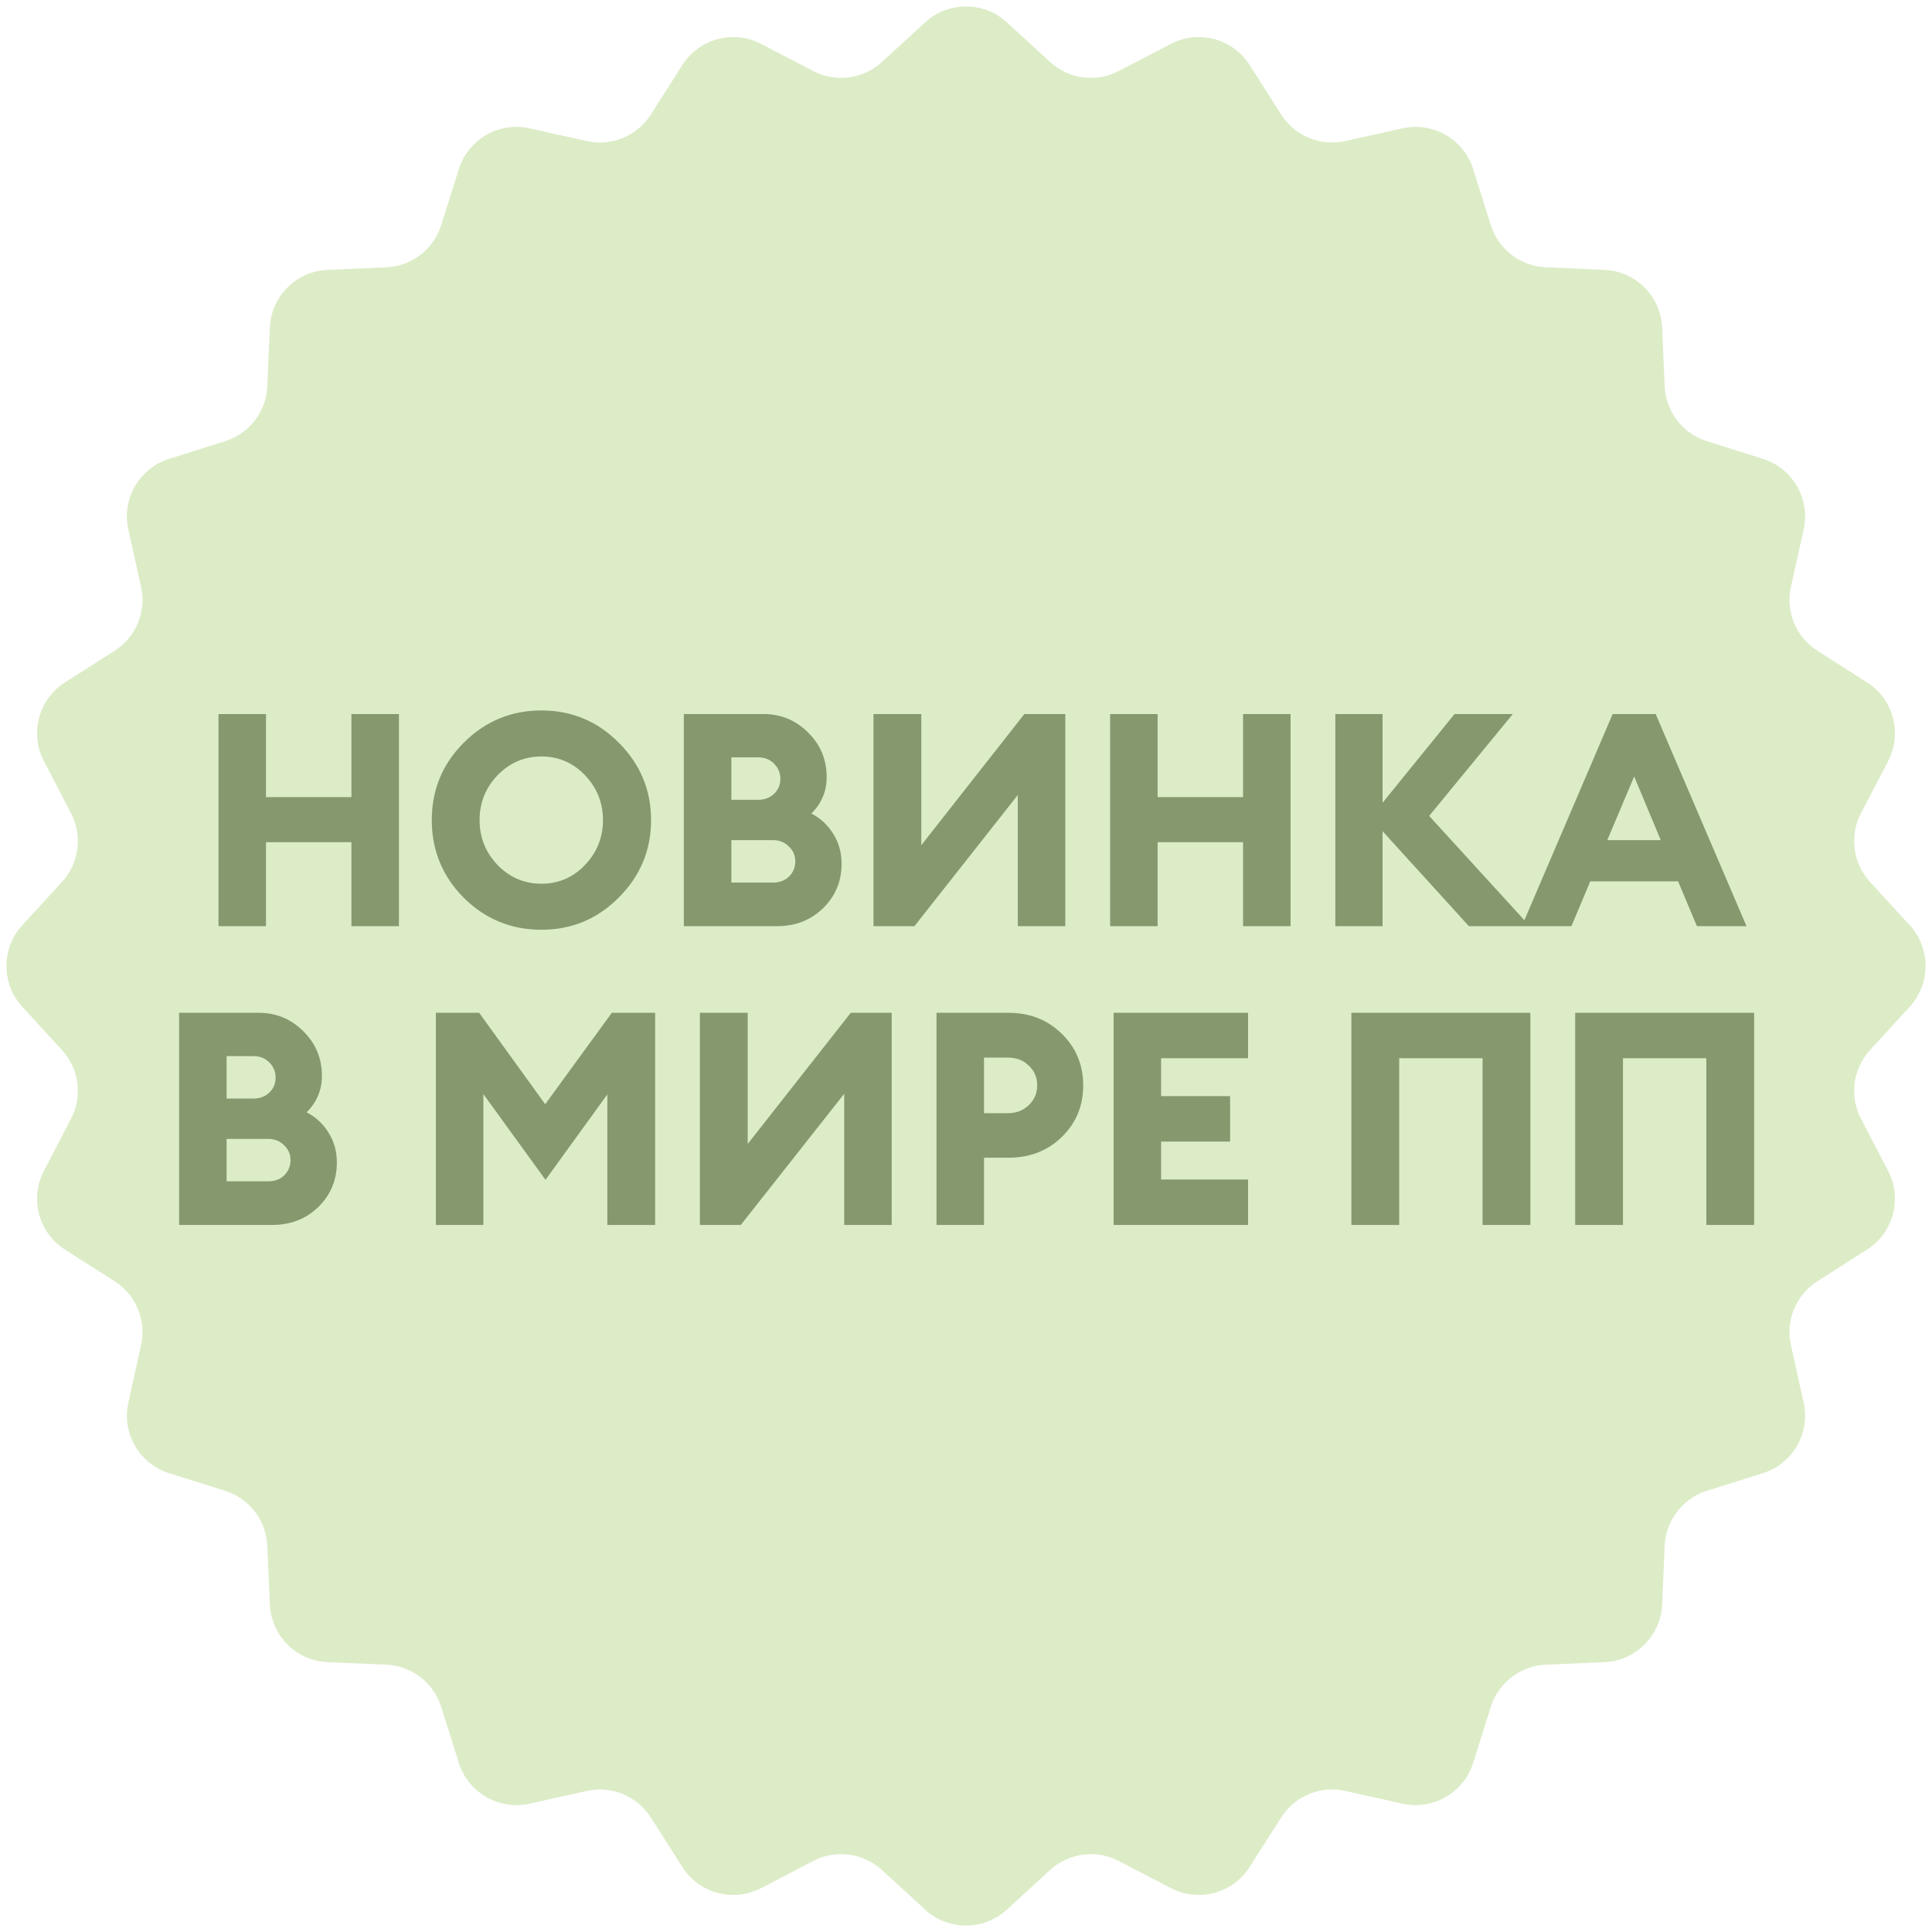
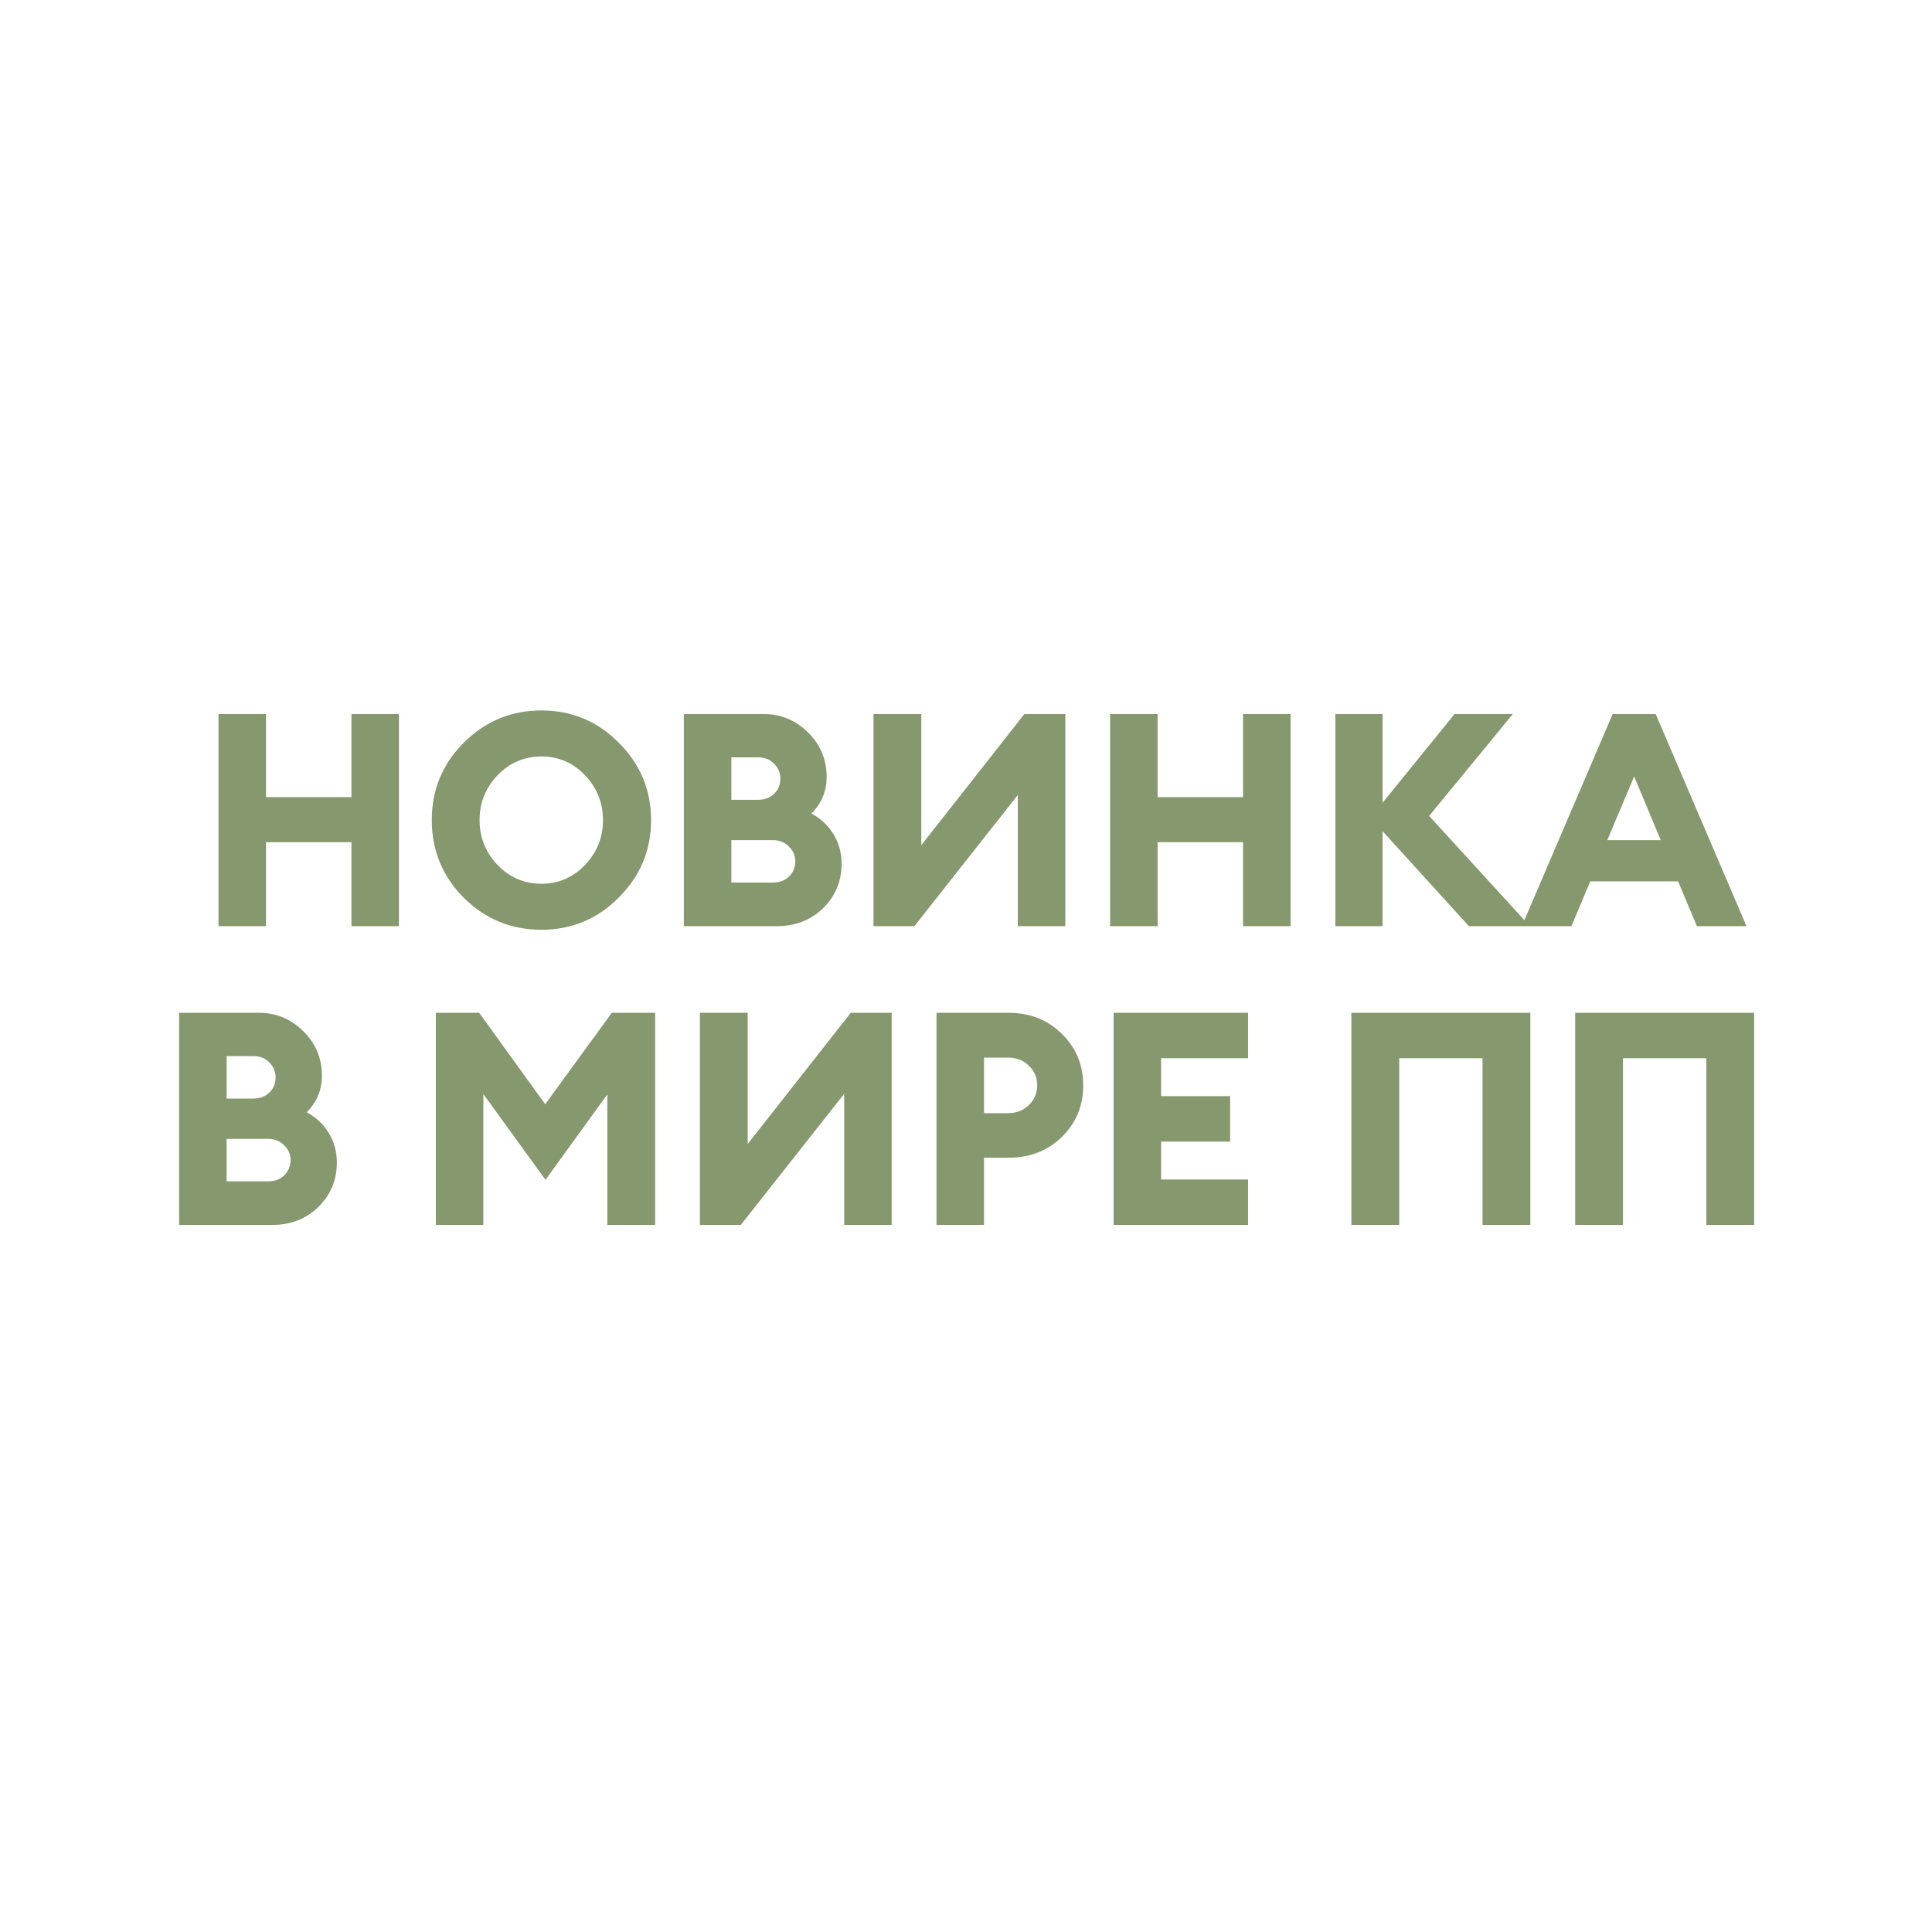
<svg xmlns="http://www.w3.org/2000/svg" width="1552" height="1552" viewBox="0 0 1552 1552" fill="none">
-   <path d="M743.225 17.924C761.764 0.924 790.234 0.924 808.773 17.924L843.535 49.795C858.57 63.58 880.626 66.483 898.716 57.059L940.547 35.272C962.857 23.65 990.351 31.017 1003.86 52.238L1029.19 92.02C1040.15 109.227 1060.7 117.739 1080.61 113.319L1126.65 103.1C1151.21 97.648 1175.86 111.88 1183.42 135.875L1197.59 180.857C1203.72 200.313 1221.37 213.854 1241.75 214.739L1288.86 216.784C1314 217.875 1334.12 238.002 1335.22 263.135L1337.26 310.252C1338.14 330.631 1351.69 348.279 1371.14 354.408L1416.13 368.578C1440.12 376.137 1454.35 400.787 1448.9 425.347L1438.68 471.388C1434.26 491.302 1442.77 511.852 1459.98 522.808L1499.76 548.138C1520.98 561.649 1528.35 589.143 1516.73 611.453L1494.94 653.284C1485.52 671.374 1488.42 693.43 1502.21 708.465L1534.08 743.227C1551.08 761.766 1551.08 790.236 1534.08 808.775L1502.21 843.537C1488.42 858.572 1485.52 880.628 1494.94 898.718L1516.73 940.549C1528.35 962.859 1520.98 990.353 1499.76 1003.87L1459.98 1029.2C1442.77 1040.15 1434.26 1060.7 1438.68 1080.61L1448.9 1126.66C1454.35 1151.22 1440.12 1175.87 1416.13 1183.43L1371.14 1197.59C1351.69 1203.72 1338.14 1221.37 1337.26 1241.75L1335.22 1288.86C1334.12 1314 1314 1334.13 1288.86 1335.22L1241.74 1337.26C1221.37 1338.15 1203.72 1351.69 1197.59 1371.14L1183.42 1416.13C1175.86 1440.12 1151.21 1454.35 1126.65 1448.9L1080.61 1438.68C1060.7 1434.26 1040.15 1442.77 1029.19 1459.98L1003.86 1499.77C990.351 1520.99 962.857 1528.35 940.547 1516.73L898.716 1494.94C880.626 1485.52 858.57 1488.42 843.535 1502.21L808.773 1534.08C790.234 1551.08 761.764 1551.08 743.225 1534.08L708.463 1502.21C693.428 1488.42 671.372 1485.52 653.282 1494.94L611.451 1516.73C589.141 1528.35 561.647 1520.99 548.136 1499.77L522.806 1459.98C511.85 1442.77 491.299 1434.26 471.386 1438.68L425.345 1448.9C400.785 1454.35 376.135 1440.12 368.577 1416.13L354.406 1371.14C348.277 1351.69 330.63 1338.15 310.25 1337.26L263.133 1335.22C238 1334.13 217.873 1314 216.782 1288.86L214.737 1241.75C213.852 1221.37 200.311 1203.72 180.855 1197.59L135.873 1183.43C111.878 1175.87 97.646 1151.22 103.098 1126.66L113.317 1080.61C117.737 1060.7 109.225 1040.15 92.018 1029.2L52.236 1003.87C31.015 990.353 23.648 962.859 35.27 940.549L57.058 898.718C66.481 880.628 63.578 858.572 49.793 843.537L17.922 808.775C0.922 790.236 0.922 761.766 17.922 743.227L49.793 708.465C63.578 693.43 66.481 671.374 57.058 653.284L35.27 611.453C23.648 589.143 31.015 561.649 52.236 548.138L92.018 522.808C109.225 511.852 117.737 491.301 113.317 471.388L103.098 425.347C97.646 400.787 111.878 376.137 135.873 368.578L180.855 354.408C200.311 348.279 213.852 330.631 214.737 310.252L216.782 263.135C217.873 238.002 238 217.875 263.133 216.784L310.25 214.739C330.63 213.854 348.277 200.313 354.406 180.857L368.577 135.875C376.135 111.88 400.785 97.648 425.345 103.1L471.386 113.319C491.299 117.739 511.85 109.227 522.806 92.02L548.136 52.238C561.647 31.017 589.141 23.65 611.451 35.272L653.282 57.059C671.372 66.483 693.428 63.58 708.463 49.795L743.225 17.924Z" fill="#DCECC7" />
  <path d="M175.516 744V573.6H213.676V640.32H282.316V573.6H320.476V744H282.316V676.56H213.676V744H175.516ZM399.653 694.8C409.413 704.88 421.173 709.92 434.933 709.92C448.693 709.92 460.373 704.88 469.973 694.8C479.573 684.72 484.373 672.72 484.373 658.8C484.373 644.88 479.573 632.88 469.973 622.8C460.373 612.72 448.693 607.68 434.933 607.68C421.173 607.68 409.413 612.72 399.653 622.8C390.053 632.88 385.253 644.88 385.253 658.8C385.253 672.72 390.053 684.72 399.653 694.8ZM497.093 720.96C479.973 738.24 459.253 746.88 434.933 746.88C410.613 746.88 389.813 738.32 372.533 721.2C355.413 703.92 346.853 683.12 346.853 658.8C346.853 634.48 355.413 613.76 372.533 596.64C389.813 579.36 410.613 570.72 434.933 570.72C459.253 570.72 479.973 579.36 497.093 596.64C514.373 613.92 523.013 634.64 523.013 658.8C523.013 682.96 514.373 703.68 497.093 720.96ZM549.344 744V573.6H613.424C627.344 573.6 639.264 578.56 649.184 588.48C659.104 598.24 664.064 610.16 664.064 624.24C664.064 635.6 659.984 645.36 651.824 653.52C659.184 657.36 665.024 662.8 669.344 669.84C673.824 676.88 676.064 684.88 676.064 693.84C676.064 707.92 671.104 719.84 661.184 729.6C651.264 739.2 638.944 744 624.224 744H549.344ZM587.504 708.96H621.104C626.224 708.96 630.464 707.36 633.824 704.16C637.184 700.8 638.864 696.72 638.864 691.92C638.864 687.12 637.104 683.12 633.584 679.92C630.224 676.56 625.984 674.88 620.864 674.88H587.504V708.96ZM587.504 642.48H609.104C614.224 642.48 618.464 640.88 621.824 637.68C625.184 634.48 626.864 630.48 626.864 625.68C626.864 620.88 625.184 616.8 621.824 613.44C618.464 610.08 614.224 608.4 609.104 608.4H587.504V642.48ZM734.568 744H701.688V573.6H740.088V678.96L822.888 573.6H855.768V744H817.608V638.64L734.568 744ZM891.766 744V573.6H929.926V640.32H998.566V573.6H1036.73V744H998.566V676.56H929.926V744H891.766ZM1179.98 744L1110.62 667.68V744H1072.7V573.6H1110.62V644.88L1168.46 573.6H1215.26L1148.06 655.44L1228.94 744H1179.98ZM1222.51 744L1295.47 573.6H1330.03L1402.99 744H1363.15L1348.03 708H1277.47L1262.35 744H1222.51ZM1312.75 623.76L1291.15 674.88H1334.11L1312.75 623.76ZM143.875 984V813.6H207.955C221.875 813.6 233.795 818.56 243.715 828.48C253.635 838.24 258.595 850.16 258.595 864.24C258.595 875.6 254.515 885.36 246.355 893.52C253.715 897.36 259.555 902.8 263.875 909.84C268.355 916.88 270.595 924.88 270.595 933.84C270.595 947.92 265.635 959.84 255.715 969.6C245.795 979.2 233.475 984 218.755 984H143.875ZM182.035 948.96H215.635C220.755 948.96 224.995 947.36 228.355 944.16C231.715 940.8 233.395 936.72 233.395 931.92C233.395 927.12 231.635 923.12 228.115 919.92C224.755 916.56 220.515 914.88 215.395 914.88H182.035V948.96ZM182.035 882.48H203.635C208.755 882.48 212.995 880.88 216.355 877.68C219.715 874.48 221.395 870.48 221.395 865.68C221.395 860.88 219.715 856.8 216.355 853.44C212.995 850.08 208.755 848.4 203.635 848.4H182.035V882.48ZM350.125 813.6H384.925L437.965 887.04L491.485 813.6H526.285V984H487.885V879.12L438.205 947.76L388.285 878.88V984H350.125V813.6ZM595.114 984H562.234V813.6H600.634V918.96L683.434 813.6H716.314V984H678.154V878.64L595.114 984ZM852.873 830.4C864.393 841.6 870.153 855.44 870.153 871.92C870.153 888.4 864.393 902.24 852.873 913.44C841.513 924.48 827.273 930 810.153 930H790.473V984H752.313V813.6H810.153C827.273 813.6 841.513 819.2 852.873 830.4ZM833.193 871.92C833.193 865.52 830.953 860.24 826.473 856.08C822.153 851.76 816.553 849.6 809.673 849.6H790.473V894.24H809.673C816.393 894.24 821.993 892.08 826.473 887.76C830.953 883.44 833.193 878.16 833.193 871.92ZM894.578 984V813.6H1002.58V850.08H932.738V880.56H988.178V917.04H932.738V947.52H1002.58V984H894.578ZM1190.95 984V850.08H1123.99V984H1085.59V813.6H1229.35V984H1190.95ZM1370.72 984V850.08H1303.76V984H1265.36V813.6H1409.12V984H1370.72Z" fill="#86986E" />
</svg>